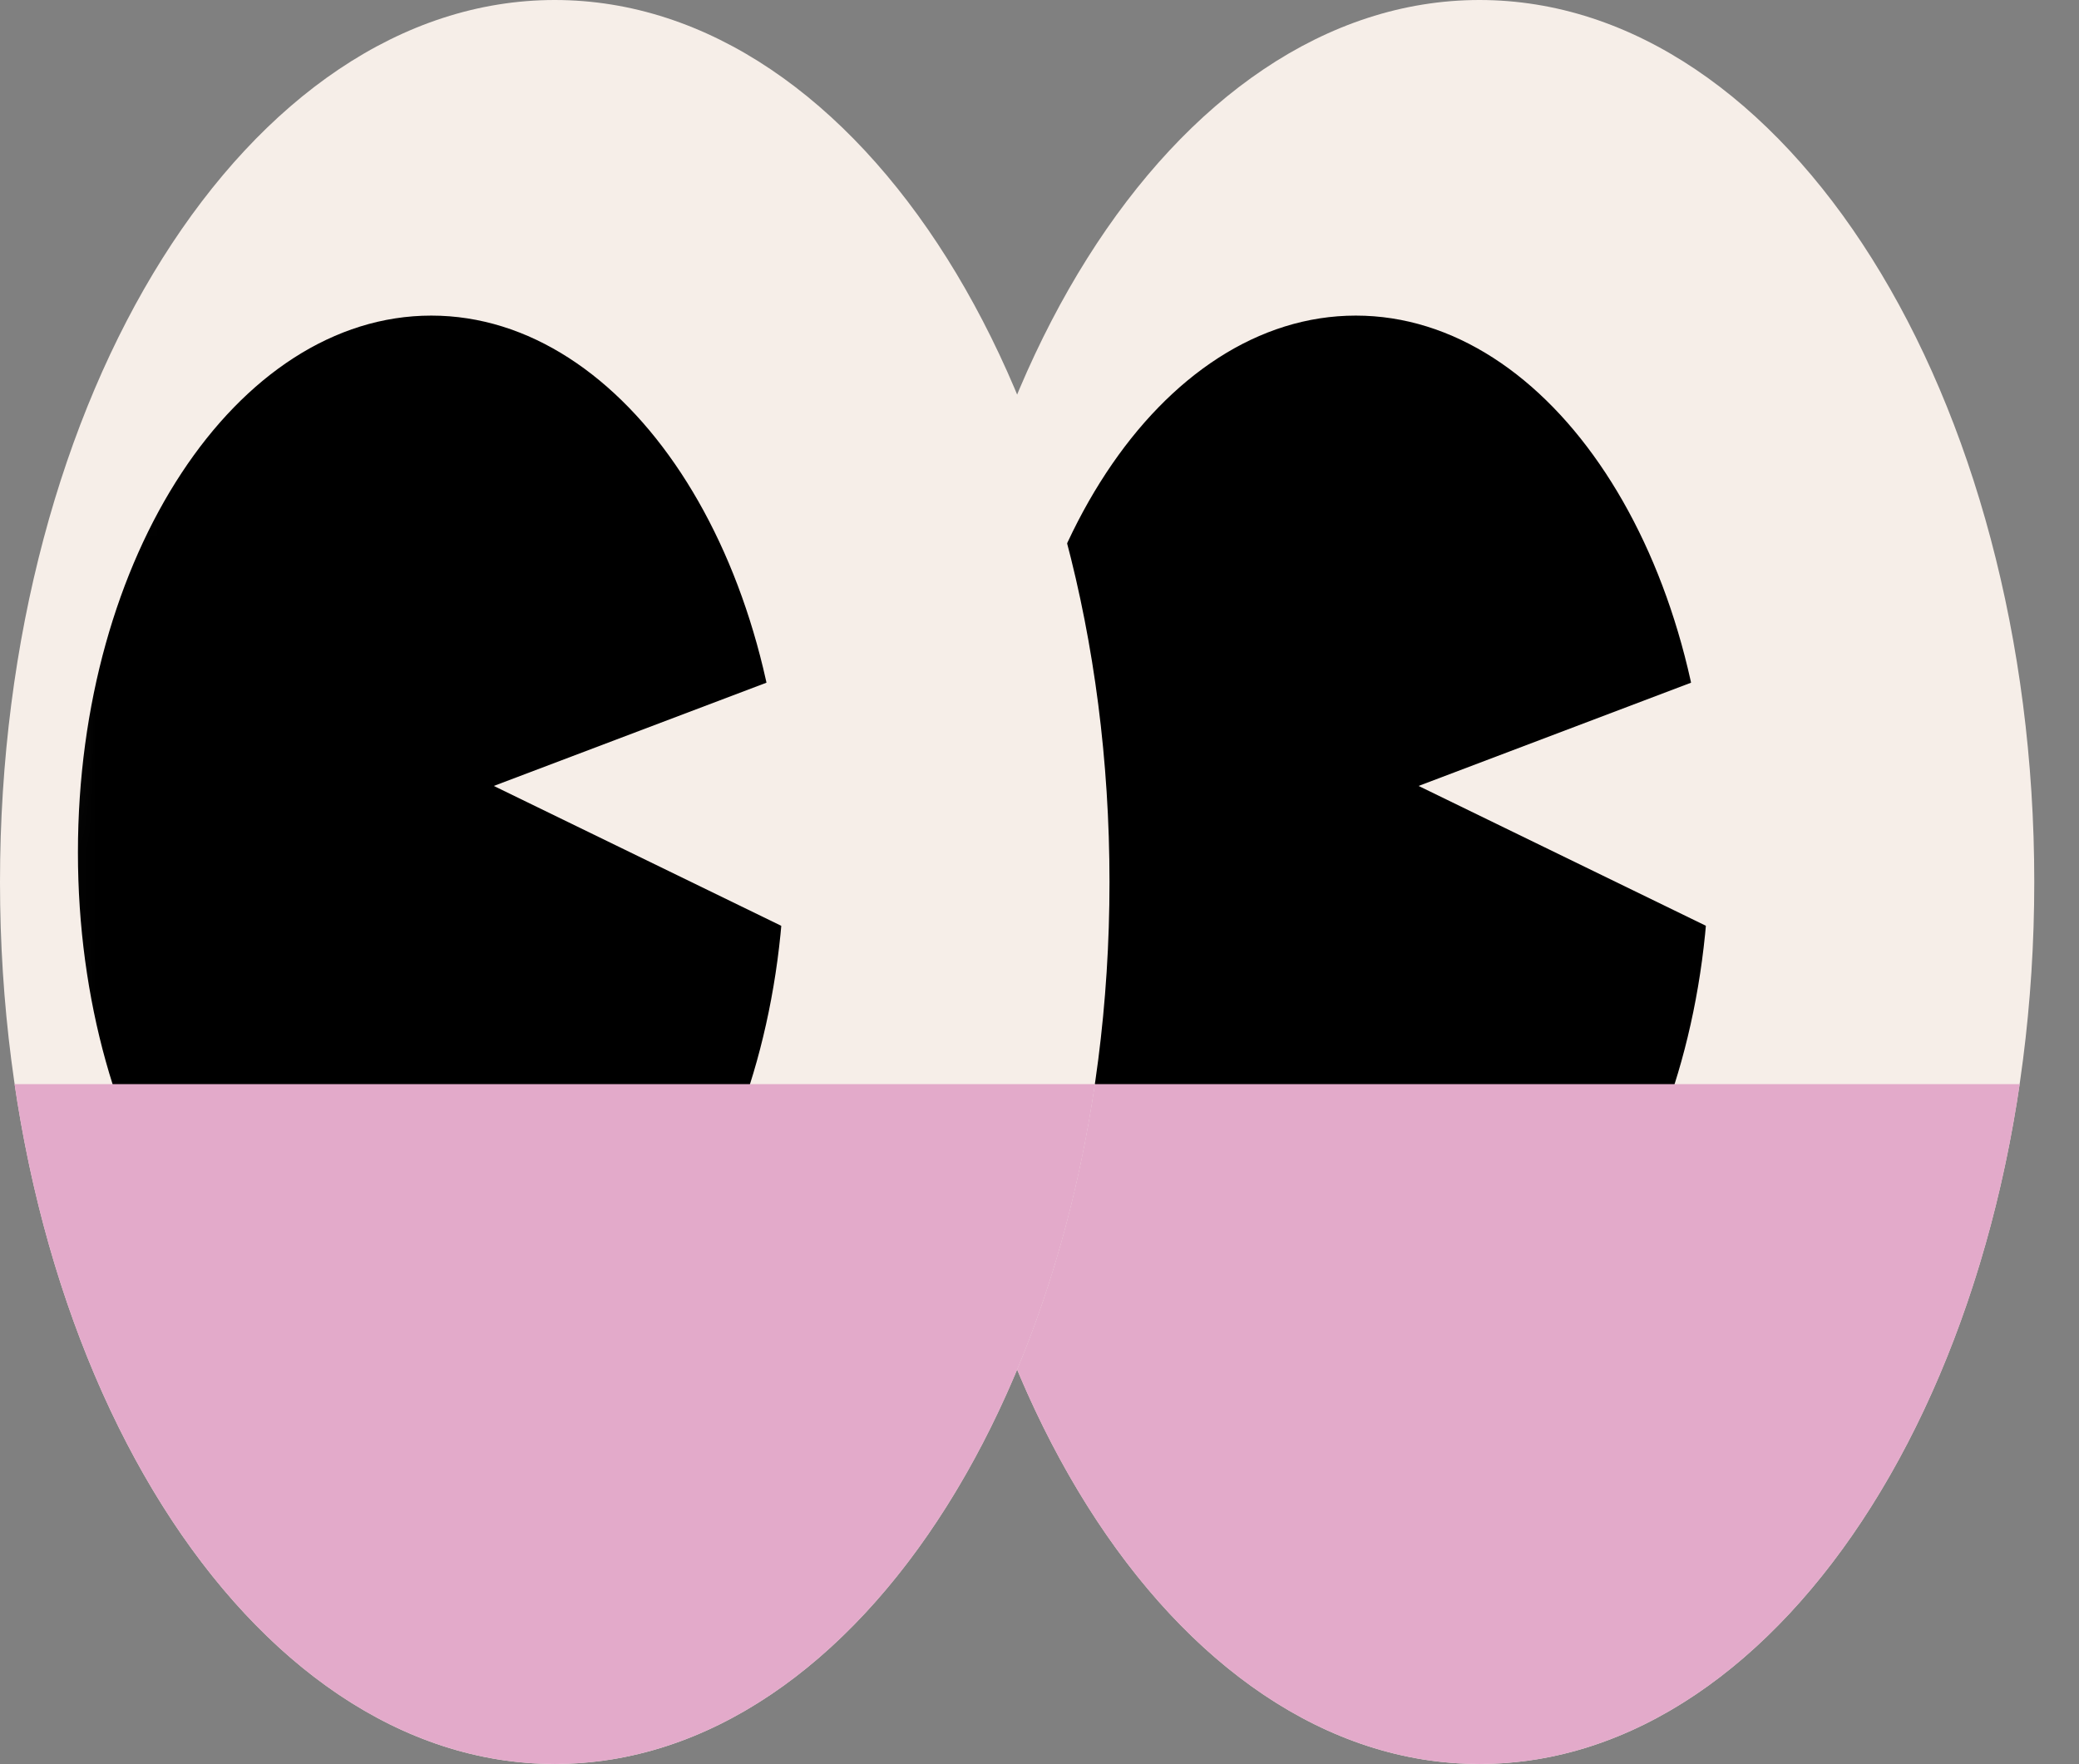
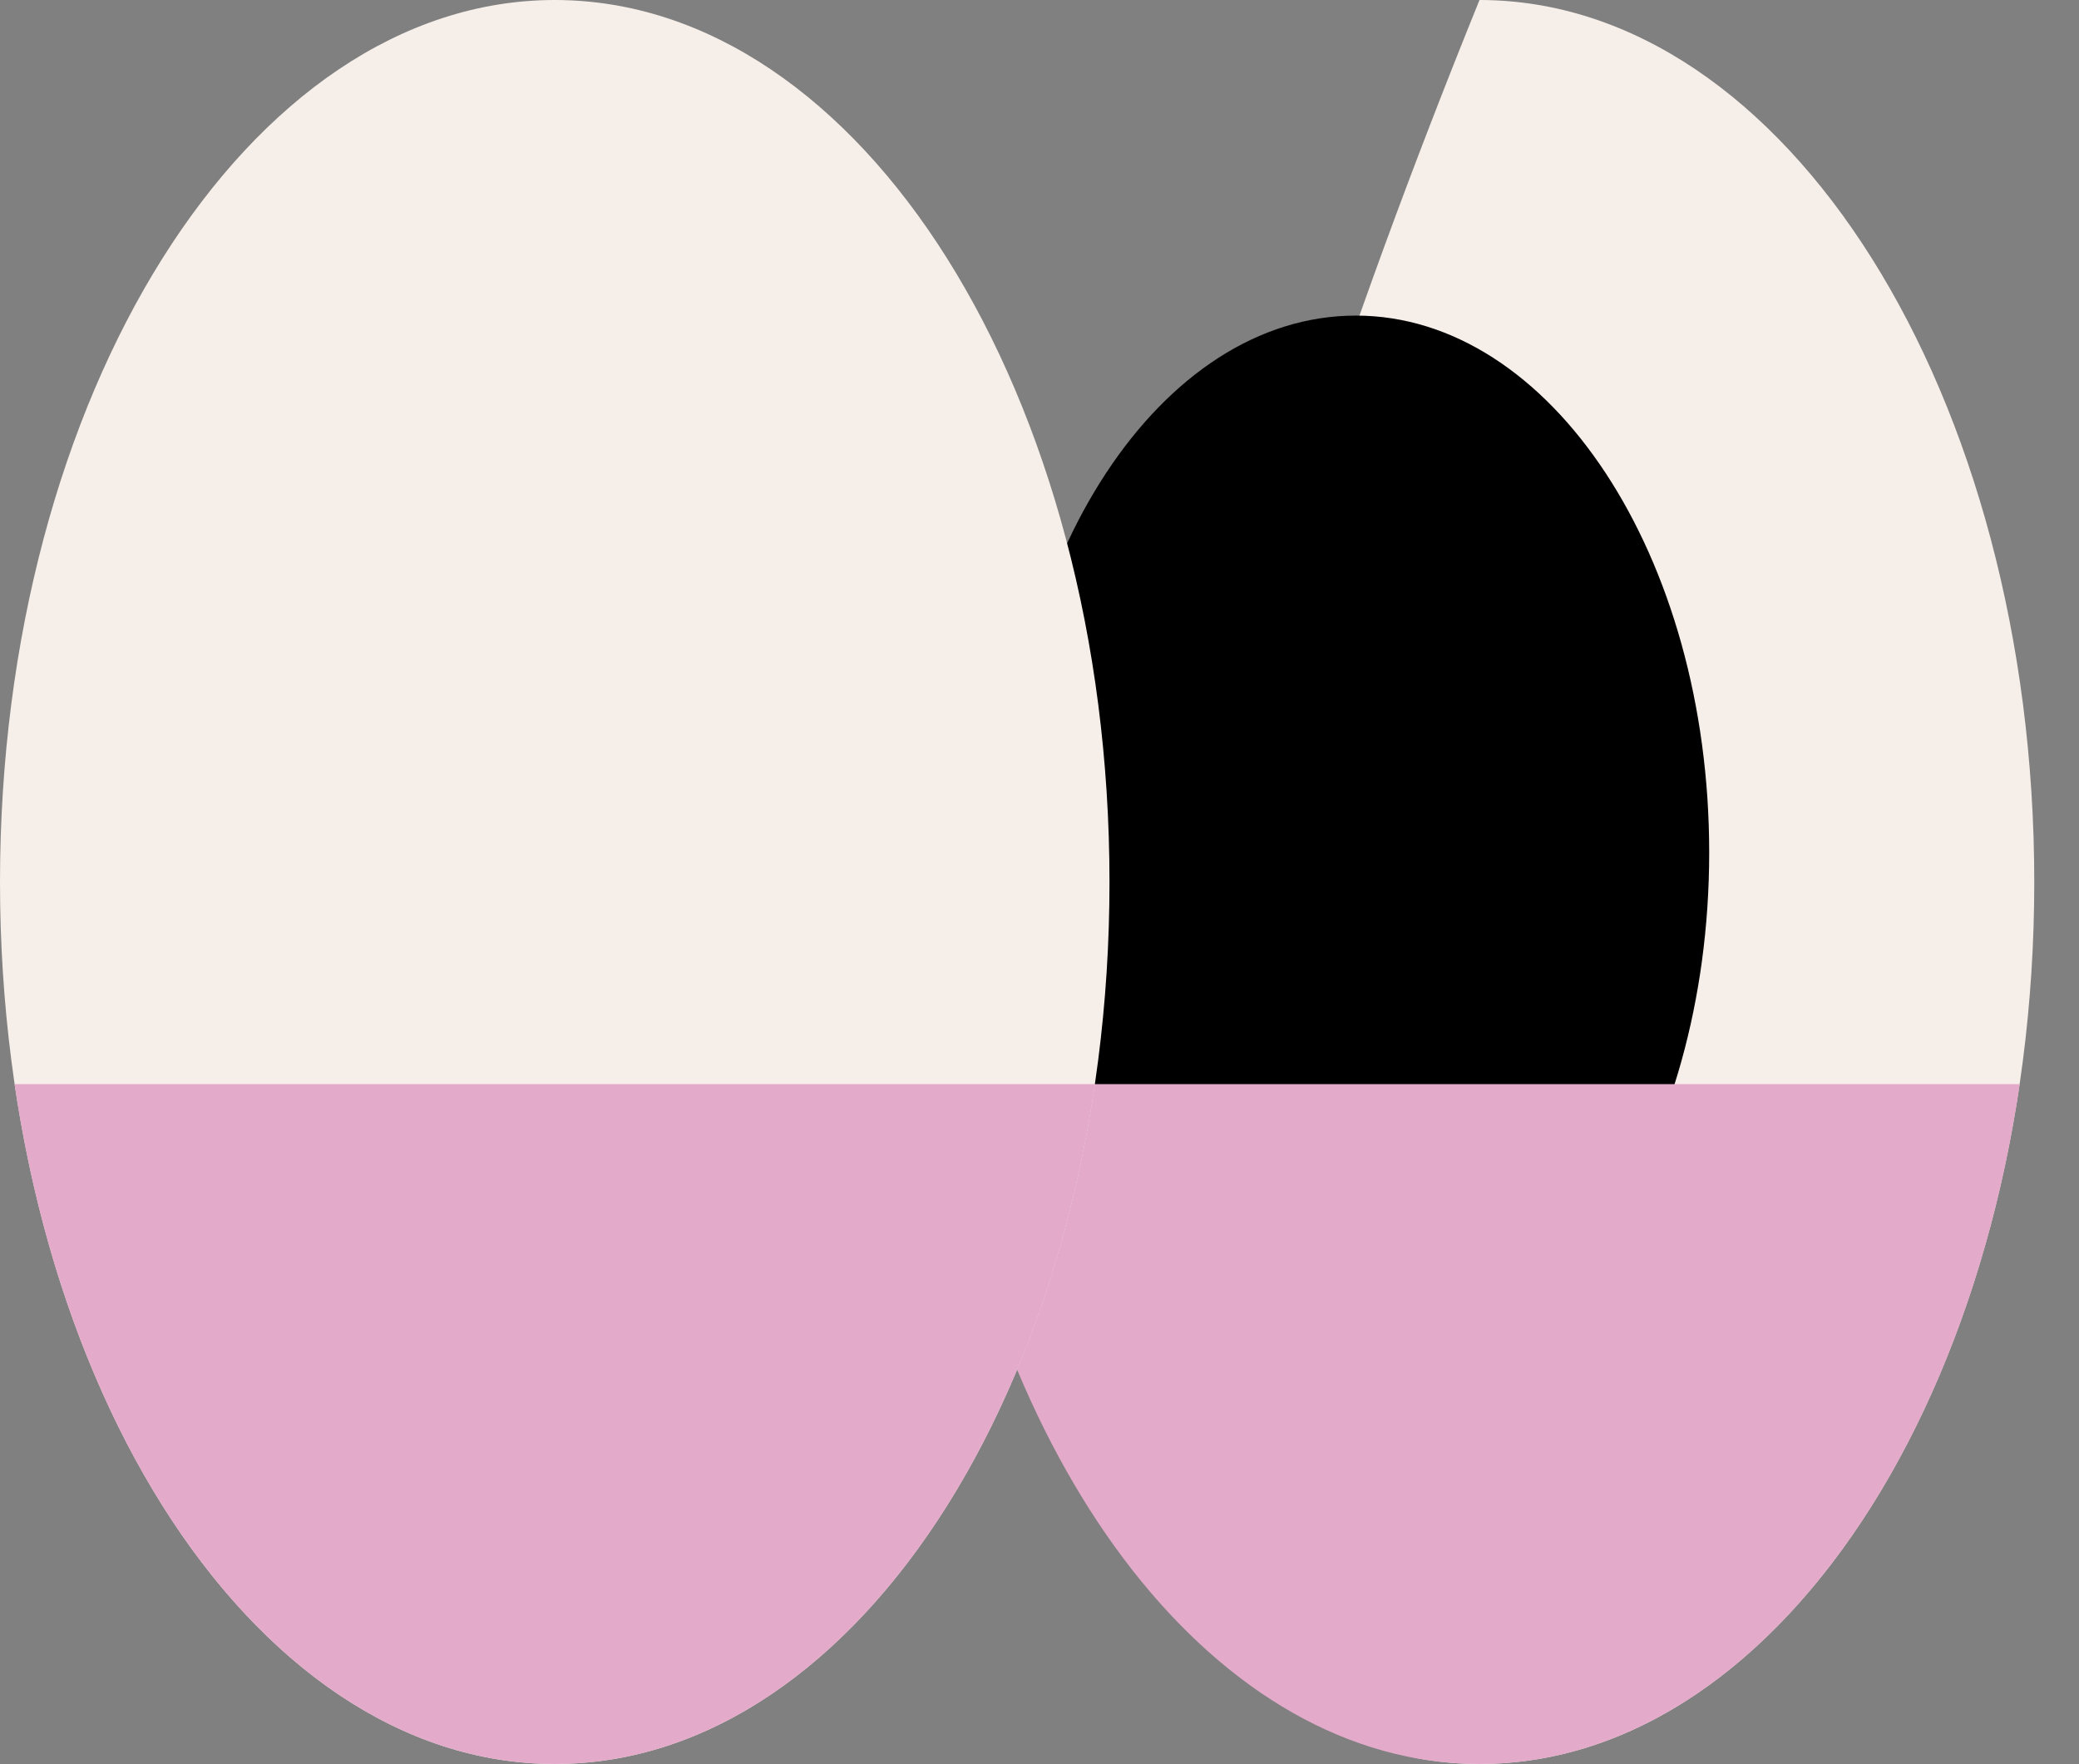
<svg xmlns="http://www.w3.org/2000/svg" width="33" height="28" viewBox="0 0 33 28" fill="none">
  <rect x="0" y="0" width="33" height="28" fill="#808080" stroke="none" />
  <g clip-path="url(#clip0_156_4421)">
-     <path d="M23.484 27.997C28.348 27.997 32.29 21.73 32.29 13.999C32.29 6.267 28.348 0 23.484 0C18.621 0 14.679 6.267 14.679 13.999C14.679 21.73 18.621 27.997 23.484 27.997Z" fill="#F6EEE8" />
+     <path d="M23.484 27.997C28.348 27.997 32.29 21.73 32.29 13.999C32.29 6.267 28.348 0 23.484 0C14.679 21.73 18.621 27.997 23.484 27.997Z" fill="#F6EEE8" />
    <mask id="mask0_156_4421" style="mask-type:luminance" maskUnits="userSpaceOnUse" x="14" y="0" width="19" height="28">
      <path d="M23.484 27.997C28.348 27.997 32.29 21.73 32.29 13.999C32.29 6.267 28.348 0 23.484 0C18.621 0 14.679 6.267 14.679 13.999C14.679 21.73 18.621 27.997 23.484 27.997Z" fill="white" />
    </mask>
    <g mask="url(#mask0_156_4421)">
      <path d="M21.521 21.809C24.485 21.809 26.887 18.101 26.887 13.528C26.887 8.954 24.485 5.246 21.521 5.246C18.558 5.246 16.155 8.954 16.155 13.528C16.155 18.101 18.558 21.809 21.521 21.809Z" fill="black" />
      <path d="M21.521 22.051C18.43 22.051 15.913 18.227 15.913 13.53C15.913 8.833 18.427 5.009 21.521 5.009C24.616 5.009 27.13 8.833 27.13 13.53C27.13 18.227 24.616 22.051 21.521 22.051ZM21.521 5.488C18.695 5.488 16.398 9.095 16.398 13.527C16.398 17.959 18.698 21.566 21.521 21.566C24.345 21.566 26.645 17.959 26.645 13.527C26.645 9.095 24.345 5.488 21.521 5.488Z" fill="black" />
    </g>
-     <path d="M28.119 15.2L22.517 12.474L28.551 10.188L28.119 15.2Z" fill="#F6EEE8" />
    <path d="M32.059 17.207C31.147 23.392 27.654 27.997 23.484 27.997C19.314 27.997 15.822 23.392 14.91 17.207H32.059Z" fill="#E3AACA" />
    <path d="M8.806 27.997C13.669 27.997 17.611 21.73 17.611 13.999C17.611 6.267 13.669 0 8.806 0C3.942 0 0 6.267 0 13.999C0 21.73 3.942 27.997 8.806 27.997Z" fill="#F6EEE8" />
    <mask id="mask1_156_4421" style="mask-type:luminance" maskUnits="userSpaceOnUse" x="0" y="0" width="18" height="28">
      <path d="M8.806 27.997C13.669 27.997 17.611 21.73 17.611 13.999C17.611 6.267 13.669 0 8.806 0C3.942 0 0 6.267 0 13.999C0 21.73 3.942 27.997 8.806 27.997Z" fill="white" />
    </mask>
    <g mask="url(#mask1_156_4421)">
-       <path d="M6.845 21.809C9.809 21.809 12.211 18.101 12.211 13.528C12.211 8.954 9.809 5.246 6.845 5.246C3.882 5.246 1.479 8.954 1.479 13.528C1.479 18.101 3.882 21.809 6.845 21.809Z" fill="black" />
-       <path d="M6.846 22.051C3.754 22.051 1.237 18.227 1.237 13.53C1.237 8.833 3.752 5.009 6.846 5.009C9.94 5.009 12.454 8.833 12.454 13.53C12.454 18.227 9.94 22.051 6.846 22.051ZM6.846 5.488C4.019 5.488 1.722 9.095 1.722 13.527C1.722 17.959 4.022 21.566 6.846 21.566C9.669 21.566 11.969 17.959 11.969 13.527C11.969 9.095 9.669 5.488 6.846 5.488Z" fill="black" />
-     </g>
+       </g>
    <path d="M13.441 15.2L7.838 12.474L13.876 10.188L13.441 15.2Z" fill="#F6EEE8" />
    <path d="M17.38 17.207C16.468 23.392 12.976 27.997 8.806 27.997C4.636 27.997 1.146 23.395 0.231 17.207H17.38Z" fill="#E3AACA" />
  </g>
  <defs>
    <clipPath id="clip0_156_4421">
      <rect width="32.29" height="28" fill="white" />
    </clipPath>
  </defs>
</svg>